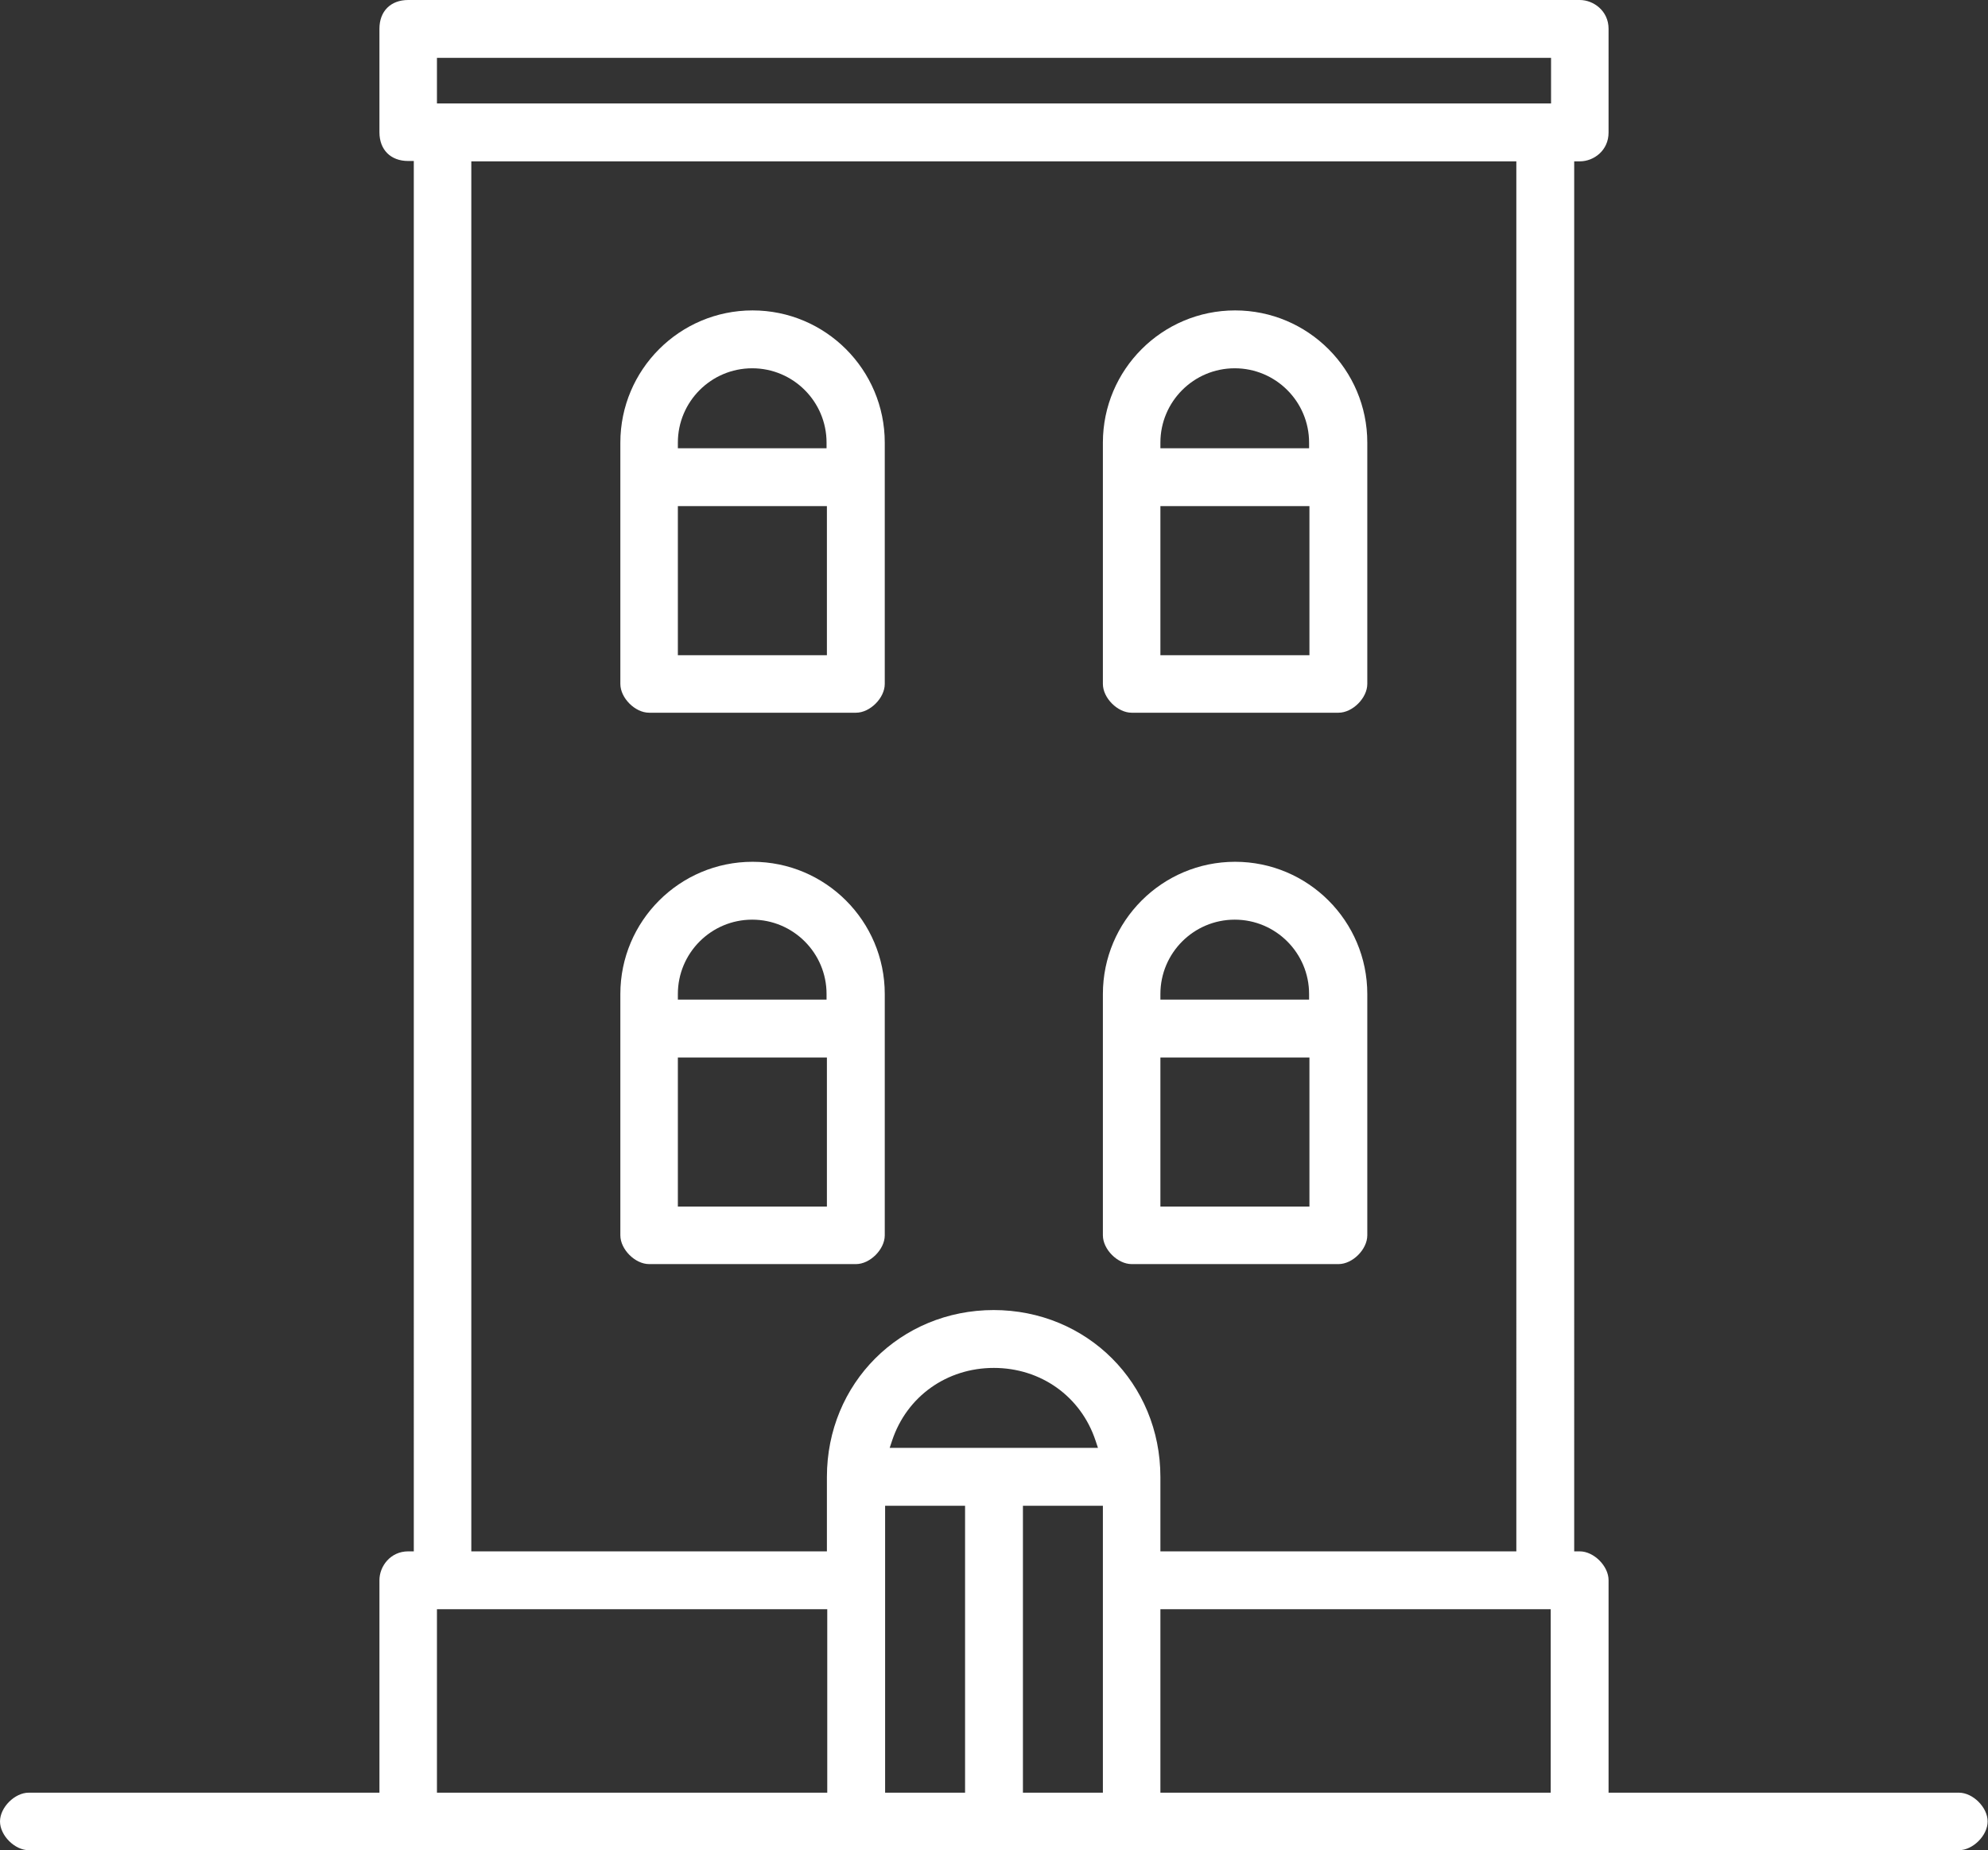
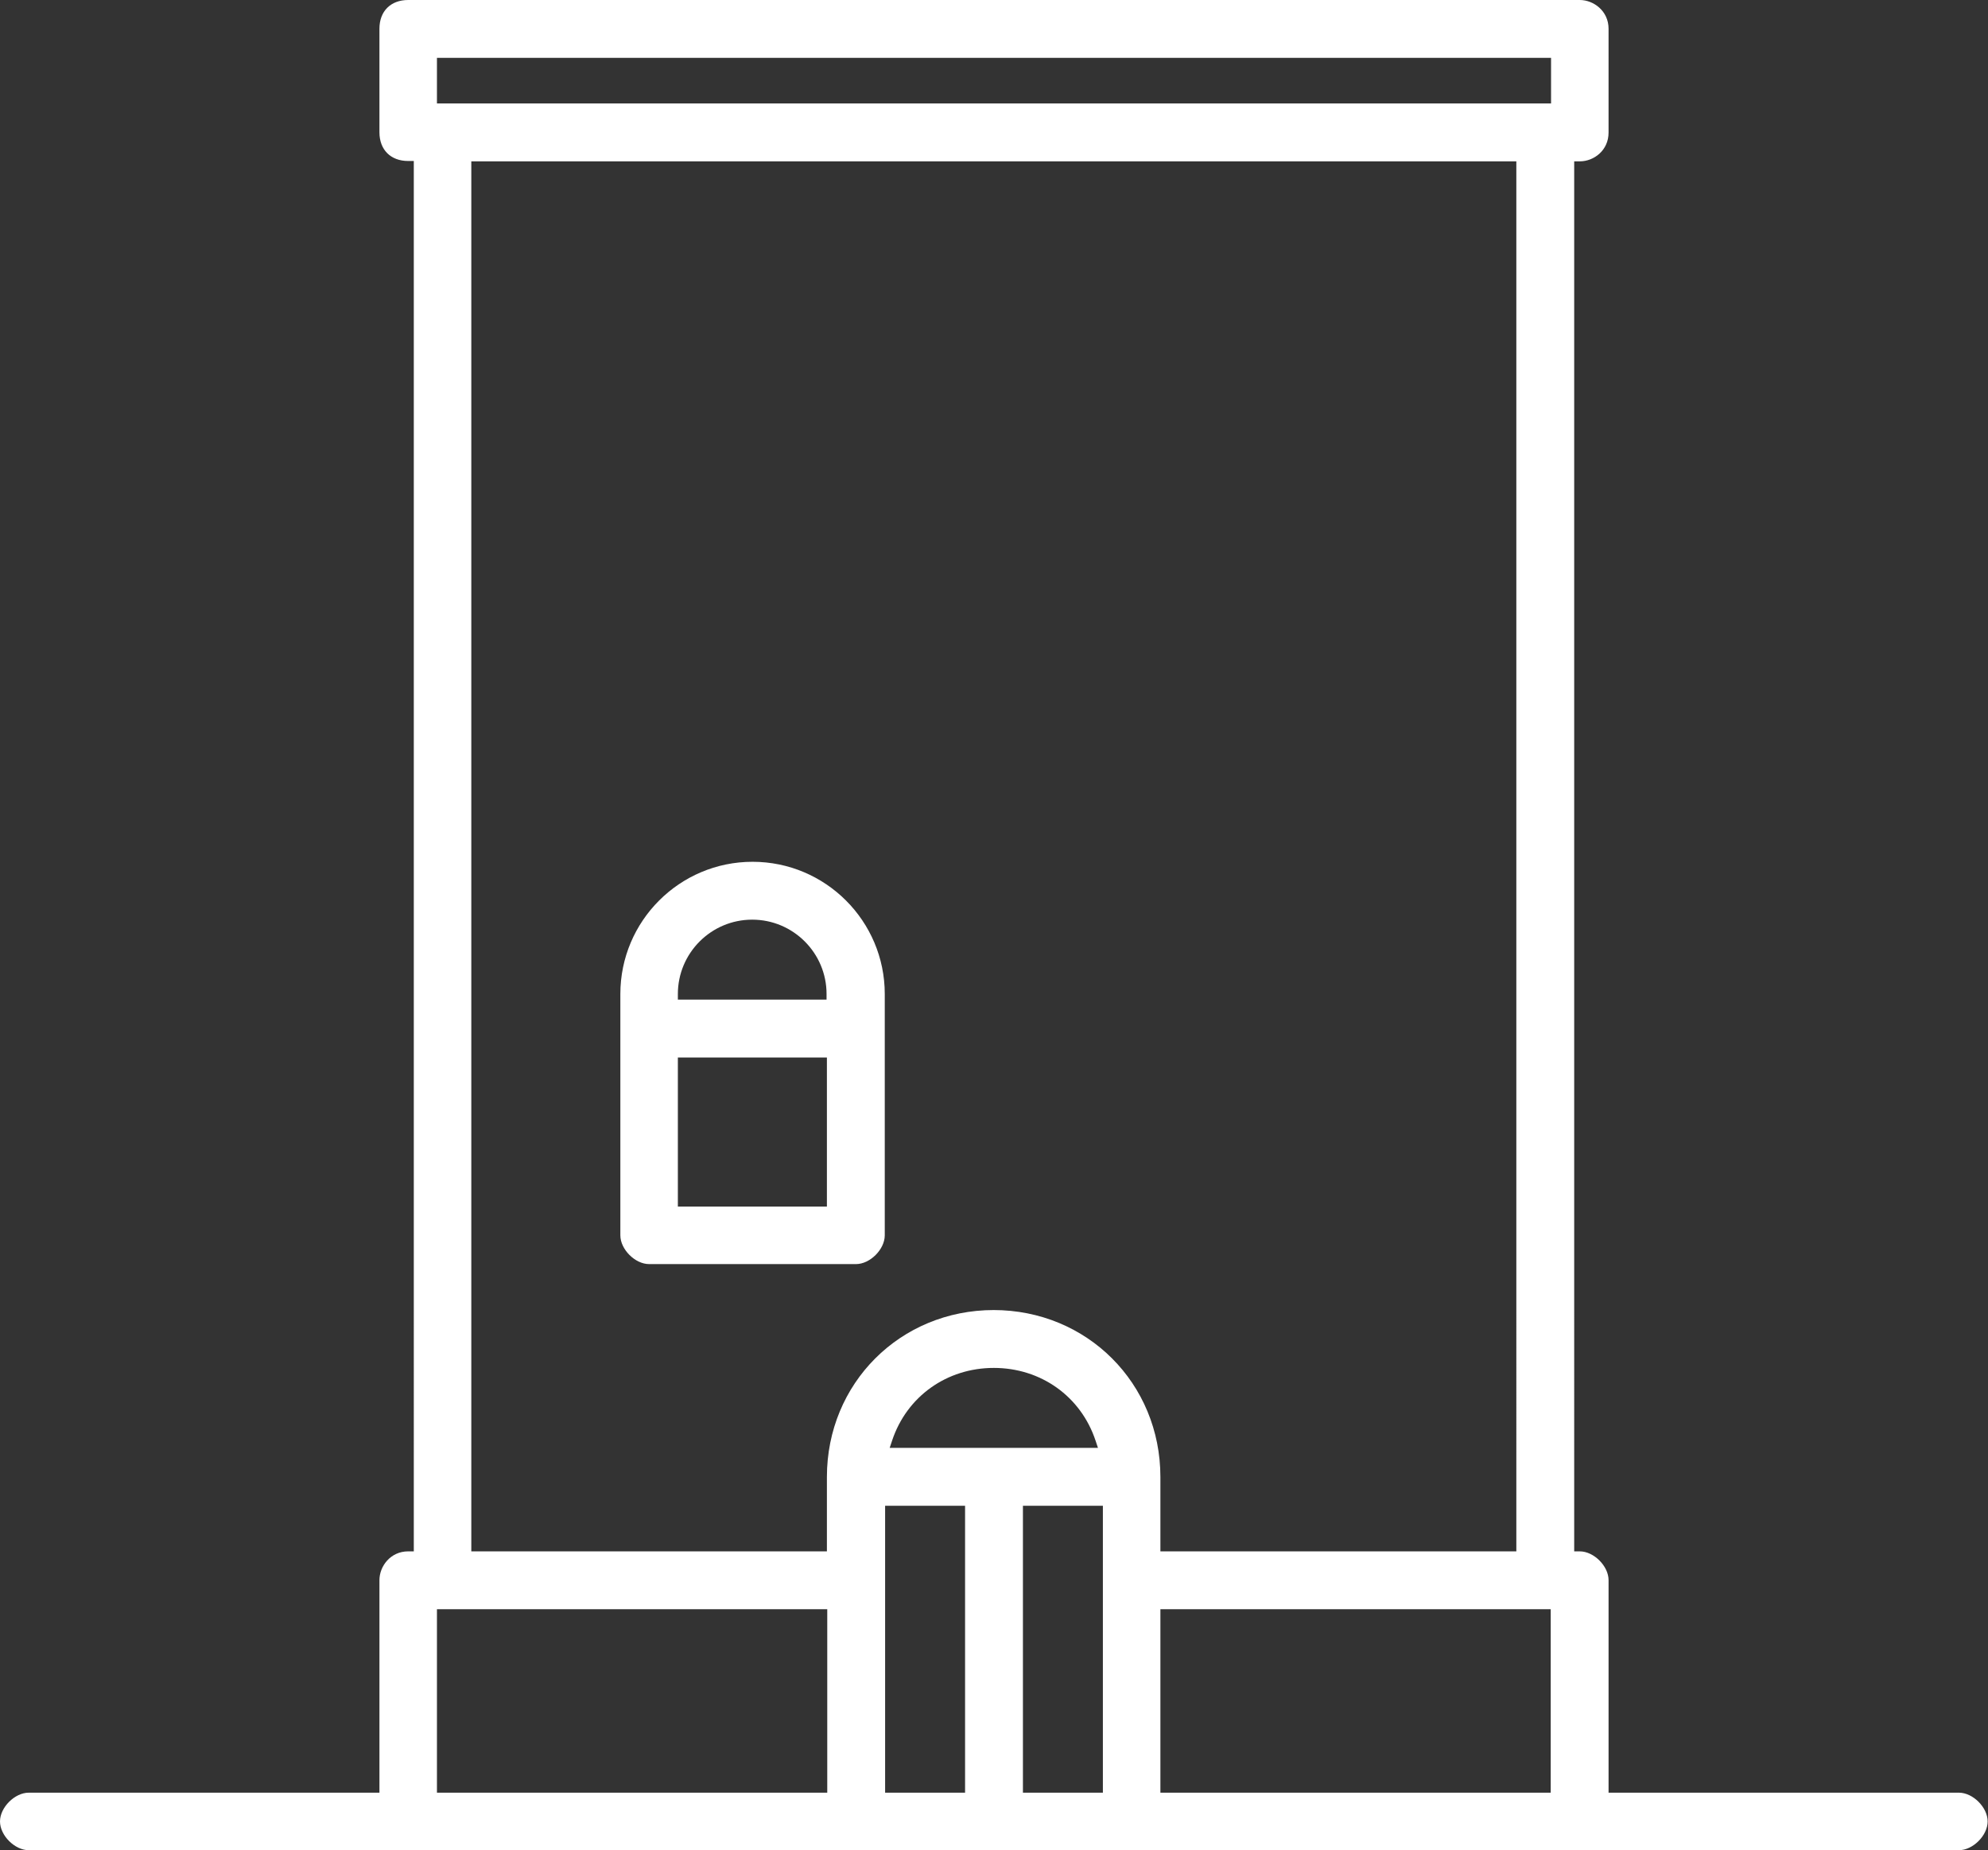
<svg xmlns="http://www.w3.org/2000/svg" id="Livello_2" viewBox="0 0 56.69 52.75">
  <rect x="0" y="0" width="56.69" height="52.75" fill="#333333" stroke="none" />
  <defs>
    <style>.cls-1{fill:#fff;}</style>
  </defs>
  <g id="Livello_1-2">
    <g>
-       <path class="cls-1" d="M21.46,8.85c-2.08,0-3.77,1.69-3.77,3.77v6.88c0,.4,.42,.82,.82,.82h5.9c.4,0,.82-.42,.82-.82v-6.88c0-2.08-1.69-3.77-3.77-3.77Zm2.12,9.83h-4.25v-4.25h4.25v4.25Zm0-5.9h-4.25v-.16c0-1.17,.95-2.12,2.12-2.12s2.12,.95,2.12,2.12v.16Z" />
      <path class="cls-1" d="M21.46,24.57c-2.08,0-3.77,1.69-3.77,3.77v6.88c0,.4,.42,.82,.82,.82h5.9c.4,0,.82-.42,.82-.82v-6.88c0-2.08-1.69-3.77-3.77-3.77Zm2.12,9.83h-4.25v-4.25h4.25v4.25Zm0-5.9h-4.25v-.16c0-1.17,.95-2.12,2.12-2.12s2.12,.95,2.12,2.12v.16Z" />
-       <path class="cls-1" d="M35.22,8.85c-2.08,0-3.77,1.69-3.77,3.77v6.88c0,.4,.42,.82,.82,.82h5.9c.4,0,.82-.42,.82-.82v-6.88c0-2.08-1.69-3.77-3.77-3.77Zm2.12,9.83h-4.25v-4.25h4.25v4.25Zm0-5.9h-4.25v-.16c0-1.17,.95-2.12,2.12-2.12s2.12,.95,2.12,2.12v.16Z" />
-       <path class="cls-1" d="M35.22,24.57c-2.08,0-3.77,1.69-3.77,3.77v6.88c0,.4,.42,.82,.82,.82h5.9c.4,0,.82-.42,.82-.82v-6.88c0-2.08-1.69-3.77-3.77-3.77Zm2.12,9.83h-4.25v-4.25h4.25v4.25Zm0-5.9h-4.25v-.16c0-1.17,.95-2.12,2.12-2.12s2.12,.95,2.12,2.12v.16Z" />
      <path class="cls-1" d="M0,51.93c0,.4,.42,.82,.82,.82H55.86c.4,0,.82-.42,.82-.82s-.42-.82-.82-.82h-9.99v-6.06c0-.4-.42-.82-.82-.82h-.16V4.6h.16c.4,0,.82-.31,.82-.82V.82c0-.51-.43-.82-.82-.82H11.64c-.5,0-.82,.32-.82,.82V3.77c0,.5,.32,.82,.82,.82h.16V44.23h-.16c-.51,0-.82,.43-.82,.82v6.06H.82c-.4,0-.82,.42-.82,.82Zm27.52-.82h-2.28v-8.18h2.28v8.18Zm-2.15-9.83l.07-.21c.42-1.26,1.56-2.07,2.9-2.07s2.48,.81,2.9,2.07l.07,.21h-5.94Zm6.08,9.83h-2.28v-8.18h2.28v8.18Zm-3.11-13.76c-2.67,0-4.76,2.09-4.76,4.76v2.12H13.44V4.6h29.8V44.23h-10.15v-2.12c0-2.67-2.09-4.76-4.76-4.76Zm15.88,13.76h-11.13v-5.23h11.13v5.23ZM12.46,1.65h31.77v1.3H12.46V1.65Zm0,44.23h11.13v5.23H12.46v-5.23Z" />
    </g>
  </g>
</svg>